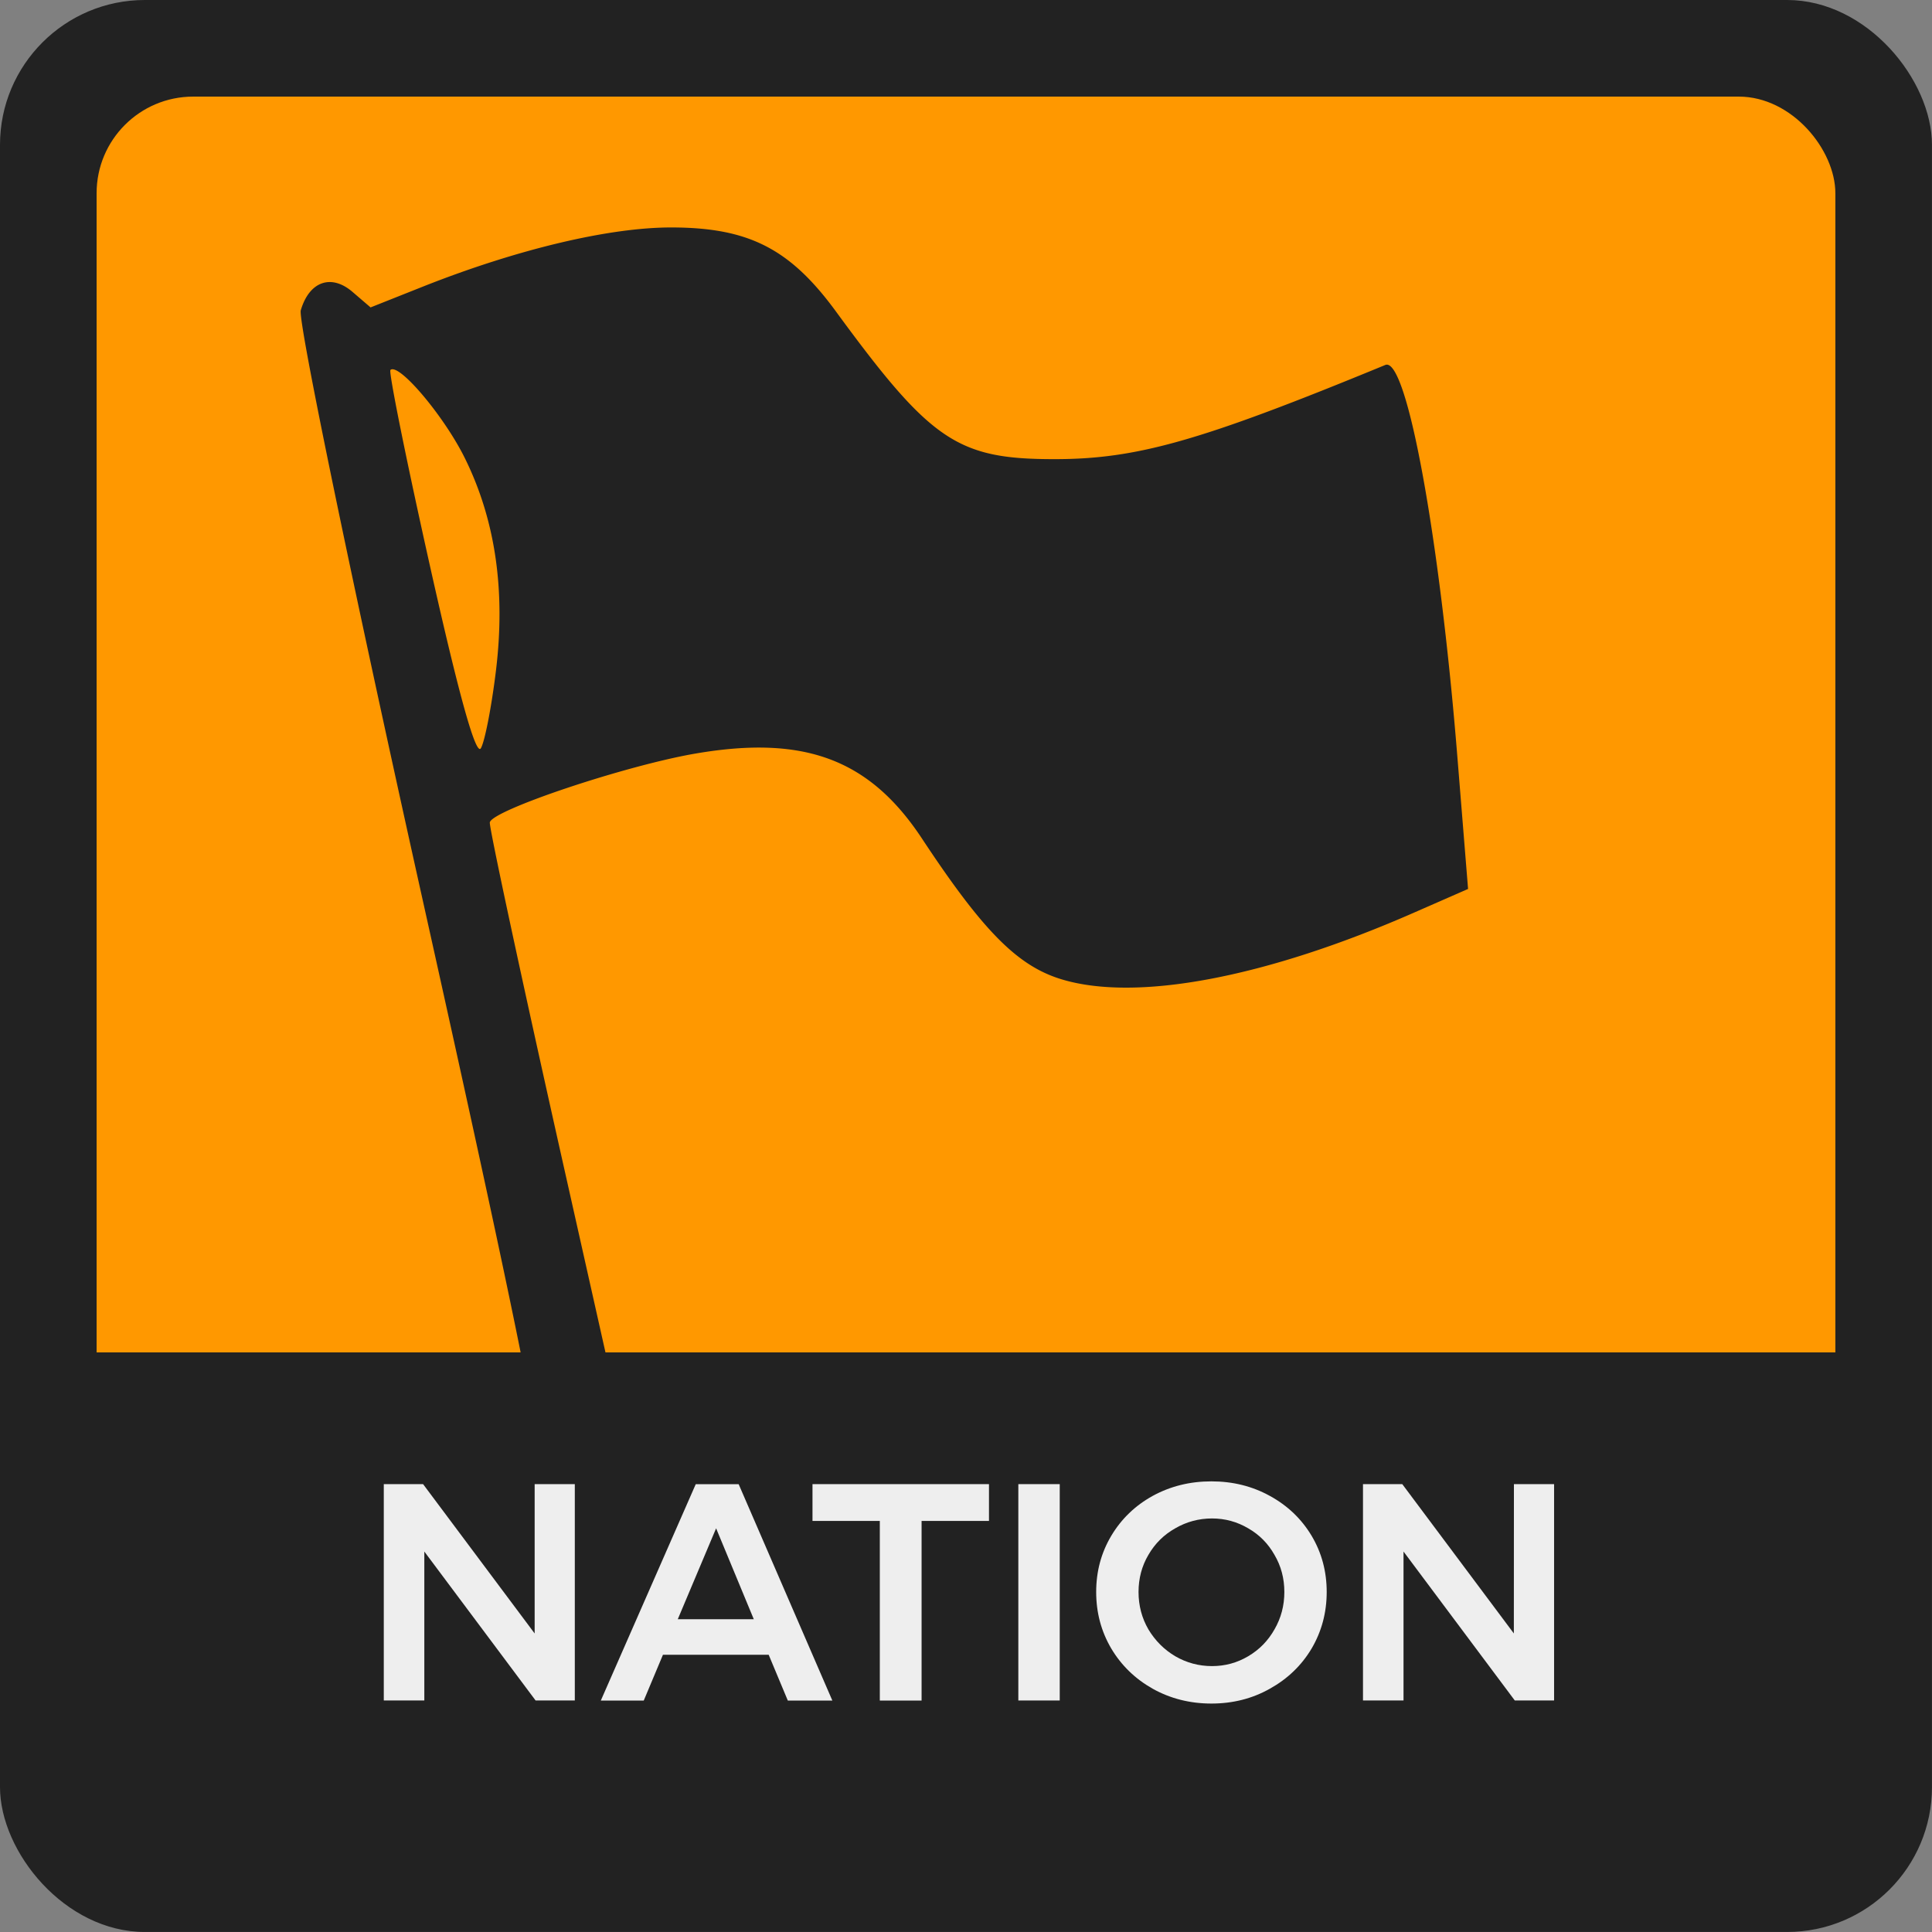
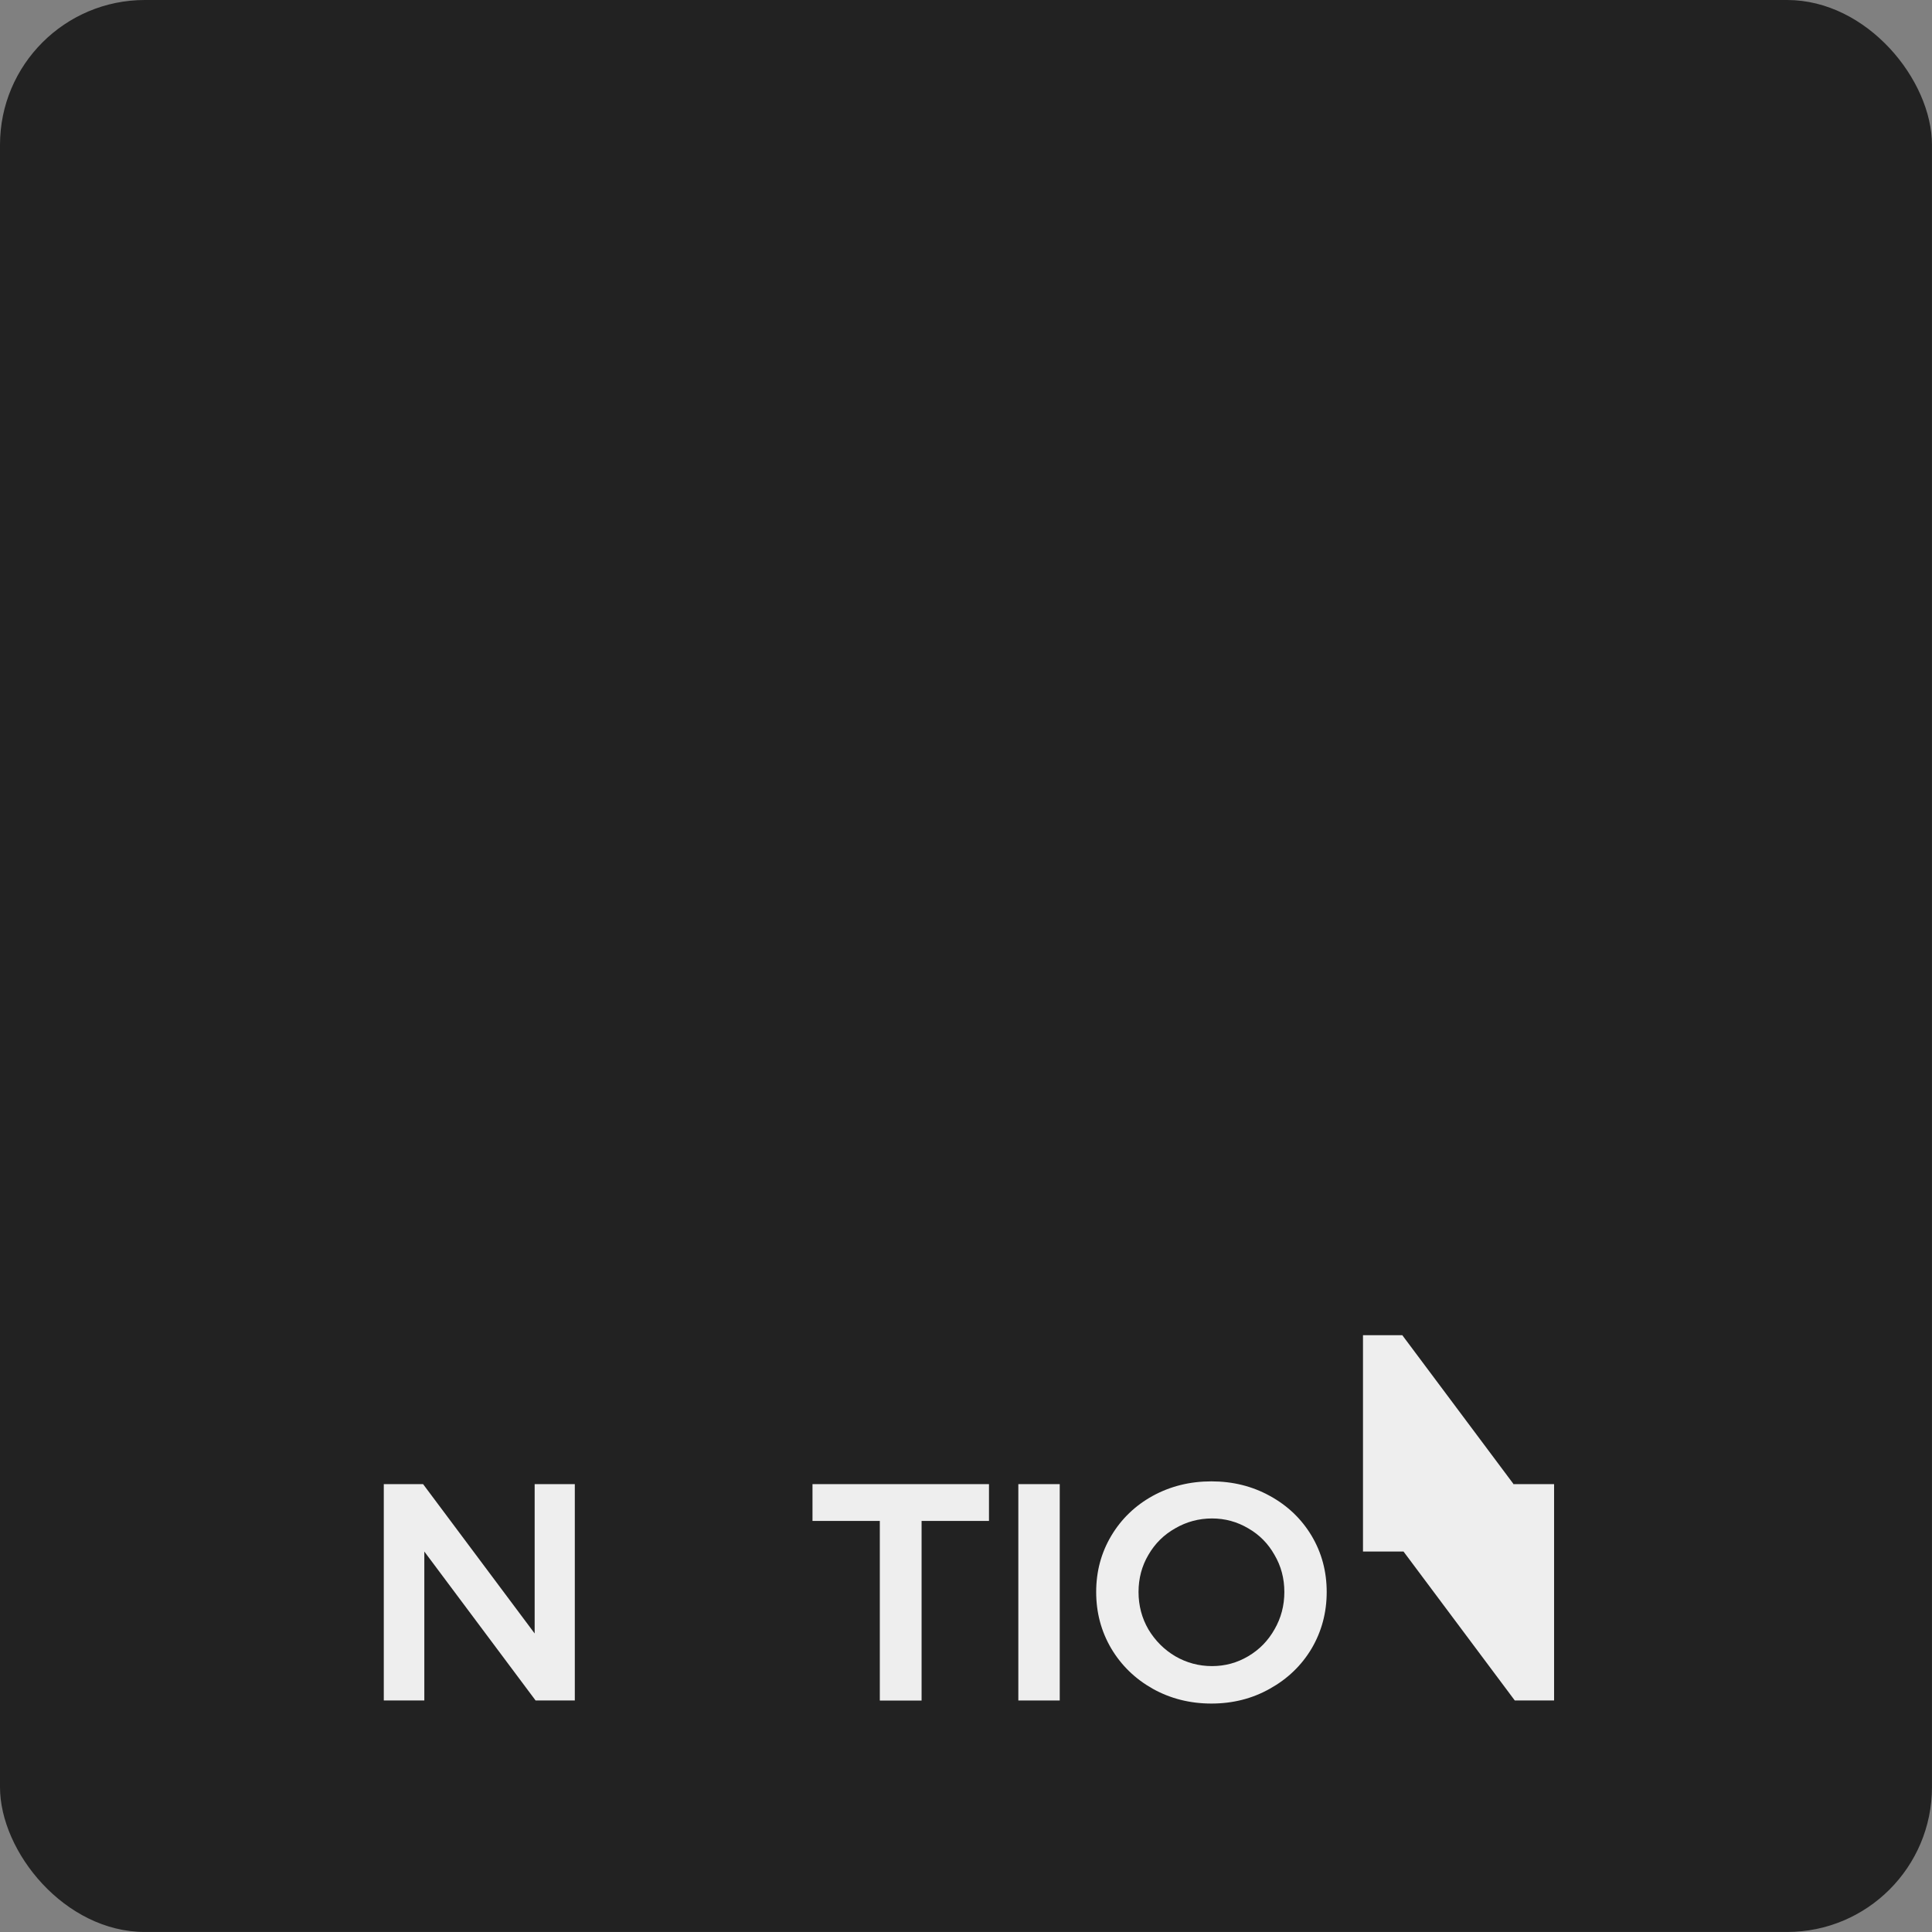
<svg xmlns="http://www.w3.org/2000/svg" xmlns:ns1="http://www.inkscape.org/namespaces/inkscape" xmlns:ns2="http://sodipodi.sourceforge.net/DTD/sodipodi-0.dtd" width="200" height="200" viewBox="0 0 52.917 52.917" version="1.1" id="svg8" ns1:version="0.92.1 r15371" ns2:docname="might.svg">
  <rect x="0" y="0" width="52.917" height="52.917" fill="#808080" stroke="none" />
  <defs id="defs2">
    <ns1:path-effect effect="envelope" id="path-effect4658" is_visible="true" yy="true" xx="true" bendpath1="m -199.084,108.424 h 7.006" bendpath2="m -192.078,108.424 v 6.752" bendpath3="m -199.084,115.176 h 7.006" bendpath4="m -199.084,108.424 v 6.752" />
    <ns1:path-effect effect="bend_path" id="path-effect4656" is_visible="true" bendpath="m -192.001,114.606 c 2.126,-0.531 4.483,0.851 7.006,0" prop_scale="1" scale_y_rel="false" vertical="false" bendpath-nodetypes="cc" />
    <ns1:path-effect effect="bounding_box" id="path-effect4654" is_visible="true" linkedpath="" visualbounds="false" />
  </defs>
  <ns2:namedview id="base" pagecolor="#ffffff" bordercolor="#666666" borderopacity="1.0" ns1:pageopacity="0.0" ns1:pageshadow="2" ns1:zoom="0.70710678" ns1:cx="859.81981" ns1:cy="-94.531022" ns1:document-units="mm" ns1:current-layer="layer1" showgrid="false" fit-margin-top="0" fit-margin-left="0" fit-margin-right="0" fit-margin-bottom="0" ns1:window-width="1920" ns1:window-height="1016" ns1:window-x="0" ns1:window-y="27" ns1:window-maximized="1" showguides="false" ns1:object-nodes="true" units="px" ns1:snap-page="true" />
  <g ns1:label="Layer 1" ns1:groupmode="layer" id="layer1" transform="translate(249.804,-91.409)">
    <g style="stroke-width:0.5" transform="matrix(2,0,0,2,-249.804,91.409)" id="g5250-7">
      <rect y="-1.110223e-16" x="0" height="26.458" width="26.458" id="rect5238-5" style="opacity:1;fill:#222222;fill-opacity:1;fill-rule:nonzero;stroke:none;stroke-width:0.25;stroke-linecap:butt;stroke-linejoin:round;stroke-miterlimit:4;stroke-dasharray:none;stroke-dashoffset:0;stroke-opacity:0.909;paint-order:normal" rx="1.984" ry="1.984" />
-       <rect style="opacity:1;fill:#ff9800;fill-opacity:1;fill-rule:nonzero;stroke:none;stroke-width:0.25;stroke-linecap:butt;stroke-linejoin:round;stroke-miterlimit:4;stroke-dasharray:none;stroke-dashoffset:0;stroke-opacity:0.909;paint-order:normal" id="rect5240-3" width="23.812" height="23.812" x="1.323" y="1.323" rx="1.323" ry="1.323" />
      <path style="fill:#222222;fill-opacity:1;stroke-width:0.5" d="m 9.195,3.115 c 1.057,0.001 1.623,0.29 2.252,1.149 1.303,1.78 1.664,2.024 2.993,2.024 1.131,0 2,-0.247 4.532,-1.29 0.291,-0.12 0.743,2.338 0.988,5.385 l 0.145,1.791 -0.744,0.326 c -2.032,0.891 -3.802,1.224 -4.828,0.91 -0.6,-0.184 -1.07,-0.659 -1.906,-1.925 -0.716,-1.085 -1.607,-1.421 -3.097,-1.166 -0.961,0.164 -2.793,0.777 -2.822,0.944 -0.011,0.062 0.432,2.123 0.983,4.581 l 0.913,4.068 A 9.447,11.252 47.501 0 1 7.363,19.788 C 7.24,18.955 6.772,16.743 5.789,12.327 4.805,7.905 4.078,4.389 4.119,4.25 4.235,3.854 4.535,3.747 4.827,3.997 L 5.075,4.21 5.802,3.921 C 7.089,3.412 8.343,3.114 9.195,3.115 Z M 5.374,5.057 c -0.011,1.228e-4 -0.02,0.003 -0.027,0.01 C 5.32,5.091 5.565,6.306 5.892,7.767 6.29,9.545 6.52,10.365 6.586,10.246 6.641,10.148 6.734,9.666 6.793,9.176 6.925,8.078 6.782,7.112 6.363,6.268 6.096,5.73 5.537,5.055 5.374,5.057 Z" id="path4773-5" ns1:connector-curvature="0" />
      <path ns1:connector-curvature="0" id="path5244-6" d="m 0.728,18.521 v 4.167 c 0,1.539 1.239,2.778 2.778,2.778 H 22.953 c 1.539,0 2.778,-1.239 2.778,-2.778 v -4.167 z" style="opacity:1;fill:#222222;fill-opacity:1;fill-rule:nonzero;stroke:none;stroke-width:0.25;stroke-linecap:butt;stroke-linejoin:round;stroke-miterlimit:4;stroke-dasharray:none;stroke-dashoffset:0;stroke-opacity:0.909;paint-order:normal" />
      <g aria-label="NATION" style="font-style:normal;font-variant:normal;font-weight:500;font-stretch:normal;font-size:4.233px;line-height:2.117px;font-family:Montserrat;-inkscape-font-specification:'Montserrat Medium';text-align:center;letter-spacing:0px;text-anchor:middle;opacity:1;fill:#eeeeee;fill-opacity:1;fill-rule:nonzero;stroke:none;stroke-width:2.117;stroke-linecap:butt;stroke-linejoin:round;stroke-miterlimit:4;stroke-dasharray:none;stroke-dashoffset:0;stroke-opacity:1;paint-order:stroke fill markers" id="text4627-3-2">
        <path ns1:connector-curvature="0" d="M 7.322,20.325 H 7.872 v 2.963 H 7.335 L 5.811,21.248 v 2.04 H 5.256 v -2.963 h 0.538 l 1.528,2.045 z" style="font-style:normal;font-variant:normal;font-weight:500;font-stretch:normal;font-size:4.233px;font-family:Montserrat;-inkscape-font-specification:'Montserrat Medium';text-align:center;letter-spacing:0px;text-anchor:middle;fill:#eeeeee;fill-opacity:1;stroke-width:2.117" id="path5761" />
-         <path ns1:connector-curvature="0" d="M 10.789,23.289 10.527,22.662 H 9.079 L 8.816,23.289 H 8.228 l 1.3,-2.963 h 0.588 l 1.283,2.963 z M 9.282,22.175 h 1.041 l -0.516,-1.245 z" style="font-style:normal;font-variant:normal;font-weight:500;font-stretch:normal;font-size:4.233px;font-family:Montserrat;-inkscape-font-specification:'Montserrat Medium';text-align:center;letter-spacing:0px;text-anchor:middle;fill:#eeeeee;fill-opacity:1;stroke-width:2.117" id="path5763" />
        <path ns1:connector-curvature="0" d="m 11.127,20.325 h 2.417 v 0.504 h -0.923 v 2.46 h -0.572 V 20.829 H 11.127 Z" style="font-style:normal;font-variant:normal;font-weight:500;font-stretch:normal;font-size:4.233px;font-family:Montserrat;-inkscape-font-specification:'Montserrat Medium';text-align:center;letter-spacing:0px;text-anchor:middle;fill:#eeeeee;fill-opacity:1;stroke-width:2.117" id="path5765" />
        <path ns1:connector-curvature="0" d="m 13.946,20.325 h 0.567 v 2.963 h -0.567 z" style="font-style:normal;font-variant:normal;font-weight:500;font-stretch:normal;font-size:4.233px;font-family:Montserrat;-inkscape-font-specification:'Montserrat Medium';text-align:center;letter-spacing:0px;text-anchor:middle;fill:#eeeeee;fill-opacity:1;stroke-width:2.117" id="path5767" />
        <path ns1:connector-curvature="0" d="m 16.59,20.287 q 0.44,0 0.8,0.199 0.364,0.199 0.572,0.546 0.207,0.347 0.207,0.77 0,0.423 -0.207,0.775 -0.207,0.347 -0.572,0.55 -0.36,0.203 -0.8,0.203 -0.44,0 -0.804,-0.203 -0.36,-0.203 -0.567,-0.55 -0.207,-0.351 -0.207,-0.775 0,-0.423 0.207,-0.77 0.207,-0.347 0.567,-0.546 0.364,-0.199 0.804,-0.199 z m 0.009,0.508 q -0.271,0 -0.504,0.135 -0.233,0.131 -0.368,0.364 -0.135,0.229 -0.135,0.508 0,0.279 0.135,0.512 0.14,0.233 0.368,0.368 0.233,0.135 0.504,0.135 0.267,0 0.495,-0.135 0.229,-0.135 0.36,-0.368 0.135,-0.233 0.135,-0.512 0,-0.279 -0.135,-0.508 -0.131,-0.233 -0.36,-0.364 -0.229,-0.135 -0.495,-0.135 z" style="font-style:normal;font-variant:normal;font-weight:500;font-stretch:normal;font-size:4.233px;font-family:Montserrat;-inkscape-font-specification:'Montserrat Medium';text-align:center;letter-spacing:0px;text-anchor:middle;fill:#eeeeee;fill-opacity:1;stroke-width:2.117" id="path5769" />
-         <path ns1:connector-curvature="0" d="m 20.733,20.325 h 0.55 v 2.963 h -0.538 l -1.524,-2.04 v 2.04 h -0.555 v -2.963 h 0.538 l 1.528,2.045 z" style="font-style:normal;font-variant:normal;font-weight:500;font-stretch:normal;font-size:4.233px;font-family:Montserrat;-inkscape-font-specification:'Montserrat Medium';text-align:center;letter-spacing:0px;text-anchor:middle;fill:#eeeeee;fill-opacity:1;stroke-width:2.117" id="path5771" />
+         <path ns1:connector-curvature="0" d="m 20.733,20.325 h 0.55 v 2.963 h -0.538 l -1.524,-2.04 h -0.555 v -2.963 h 0.538 l 1.528,2.045 z" style="font-style:normal;font-variant:normal;font-weight:500;font-stretch:normal;font-size:4.233px;font-family:Montserrat;-inkscape-font-specification:'Montserrat Medium';text-align:center;letter-spacing:0px;text-anchor:middle;fill:#eeeeee;fill-opacity:1;stroke-width:2.117" id="path5771" />
      </g>
    </g>
  </g>
</svg>